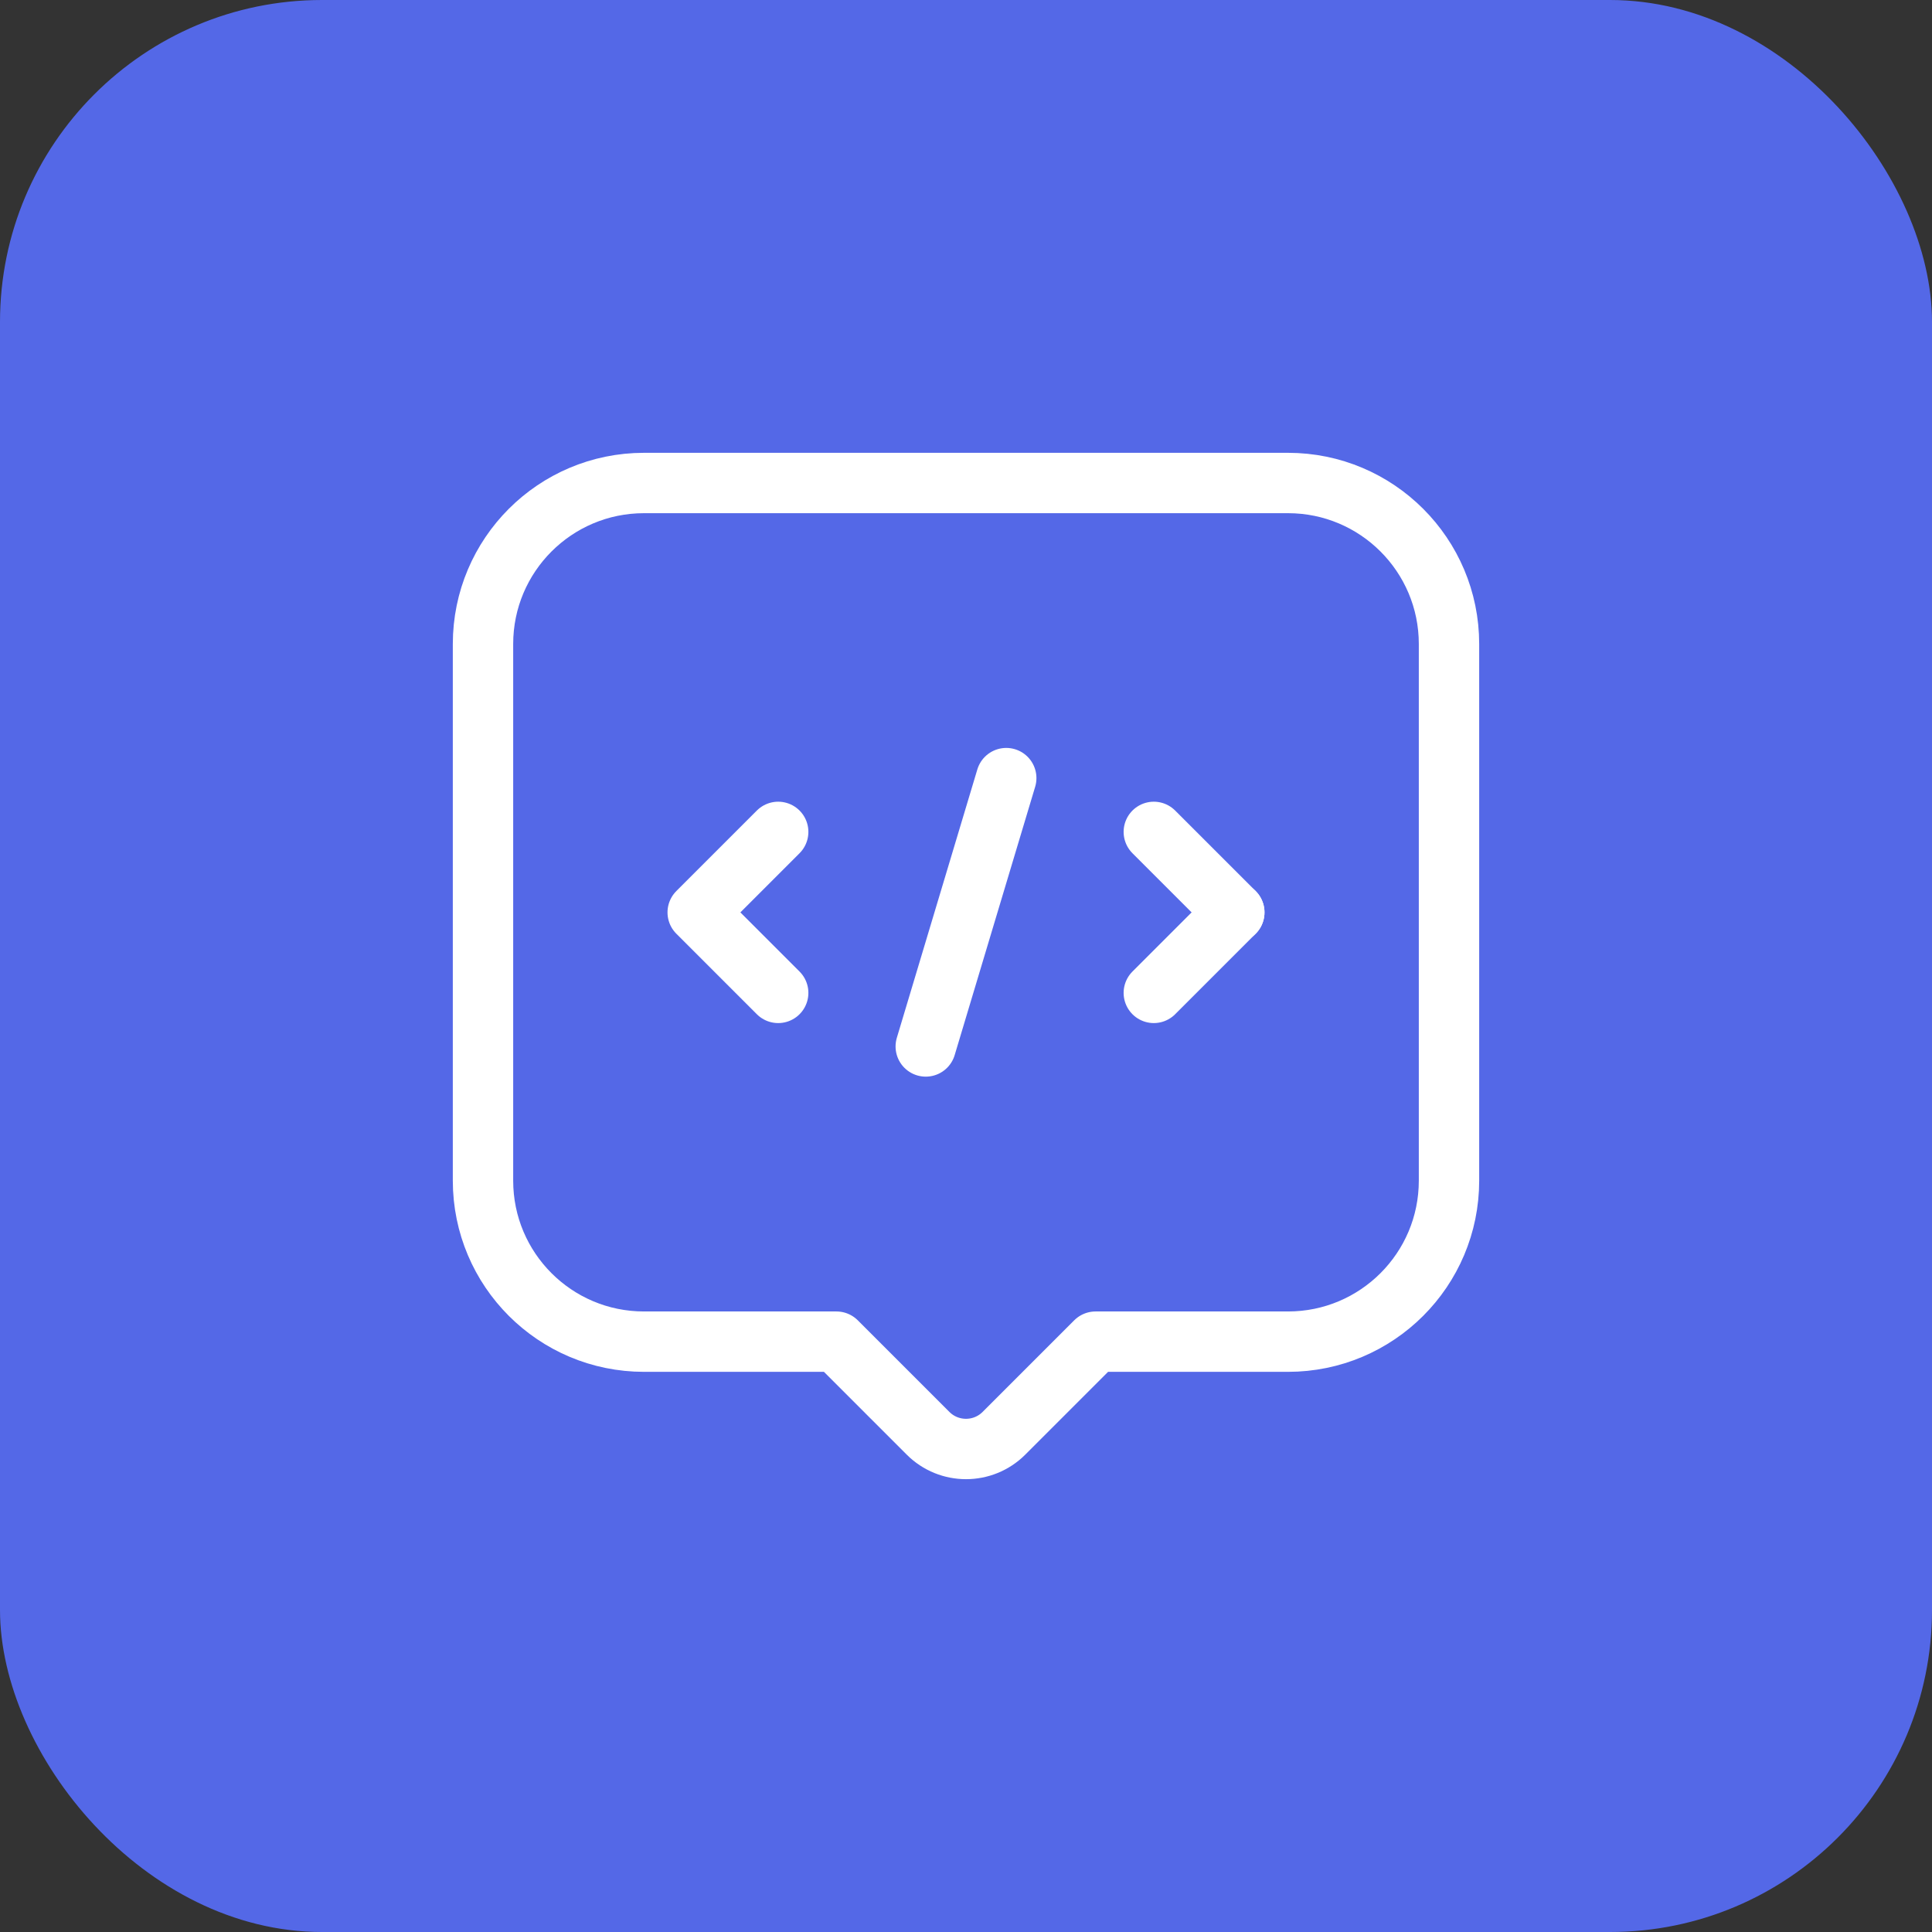
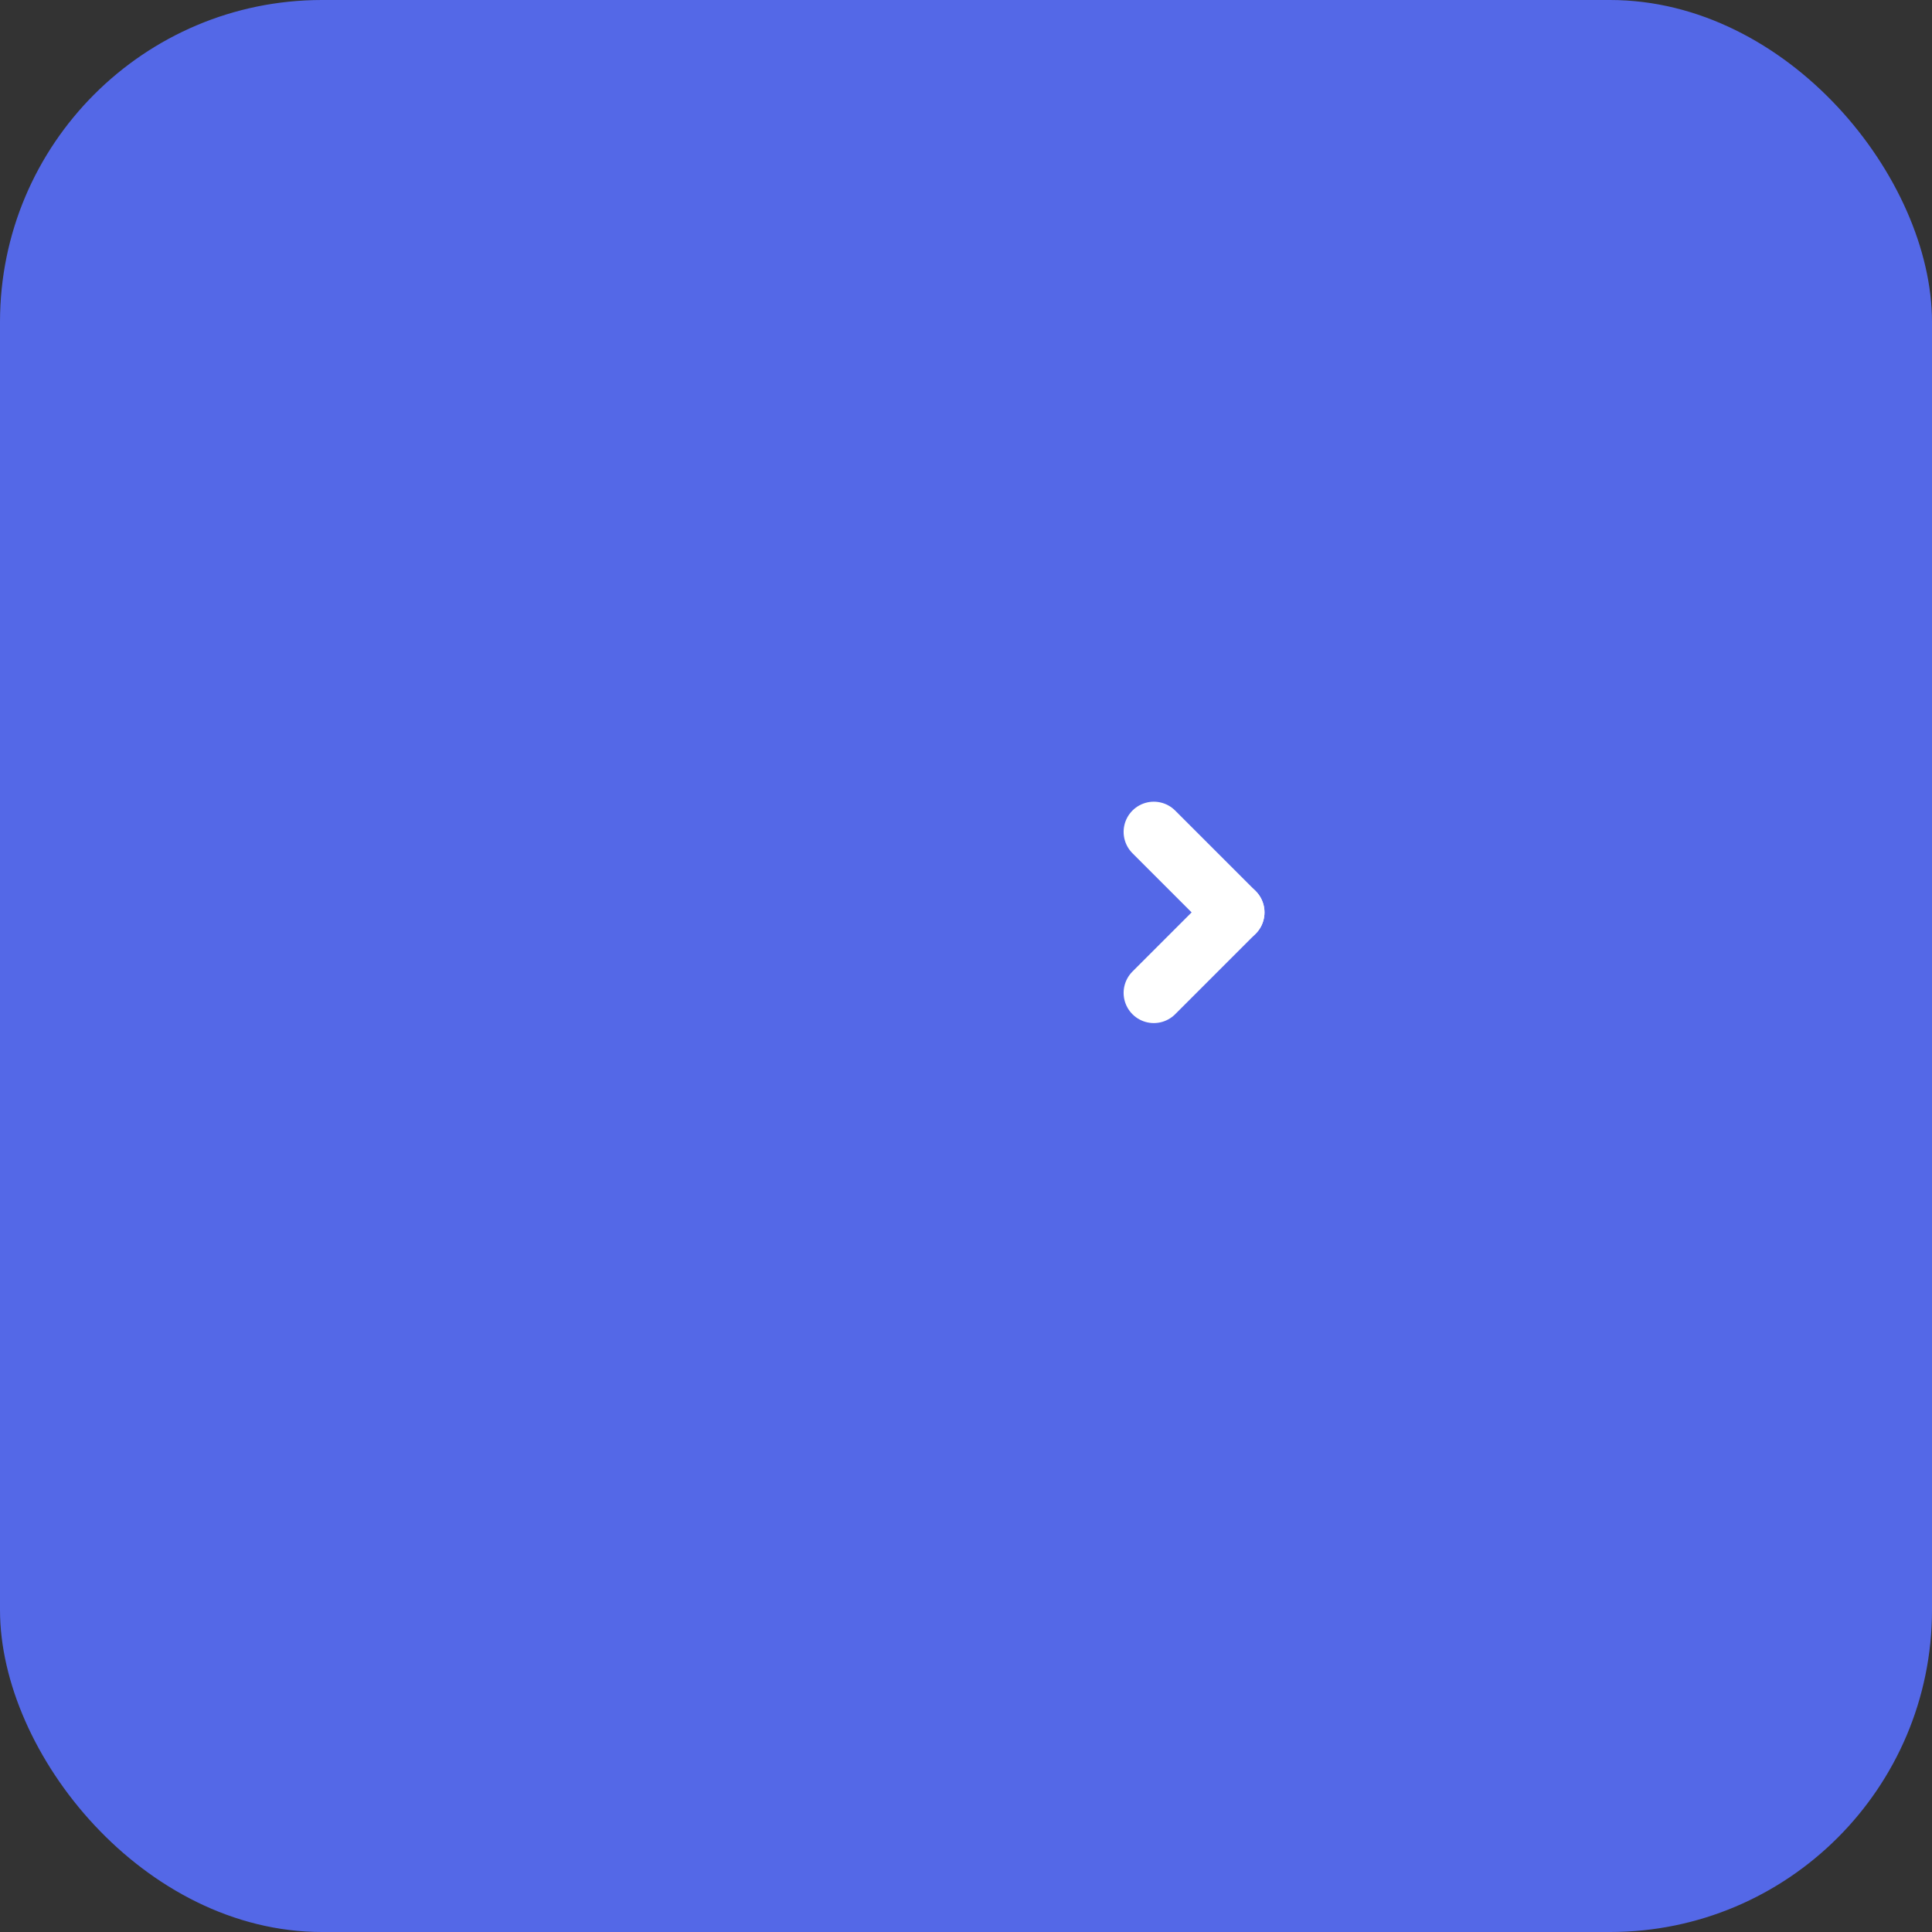
<svg xmlns="http://www.w3.org/2000/svg" width="48" height="48" viewBox="0 0 48 48" fill="none">
  <rect x="0" y="0" width="48" height="48" fill="#333333" stroke="none" />
  <g clip-path="url(#clip0_5376_5648)">
    <rect width="48" height="48" rx="8" fill="#5468E7" />
-     <path d="M25 19.332L23 25.999" stroke="white" stroke-width="1.5" stroke-linecap="round" stroke-linejoin="round" />
    <path d="M28.666 20.668L30.666 22.668" stroke="white" stroke-width="1.5" stroke-linecap="round" stroke-linejoin="round" />
    <path d="M30.666 22.668L28.666 24.668" stroke="white" stroke-width="1.5" stroke-linecap="round" stroke-linejoin="round" />
-     <path fill-rule="evenodd" clip-rule="evenodd" d="M20.781 33.333L23.057 35.609C23.578 36.13 24.422 36.13 24.943 35.609L27.219 33.333H32C34.209 33.333 36 31.543 36 29.333V16C36 13.791 34.209 12 32 12H16C13.791 12 12 13.791 12 16V29.333C12 31.543 13.791 33.333 16 33.333H20.781Z" stroke="white" stroke-width="1.5" stroke-linecap="round" stroke-linejoin="round" />
-     <path d="M19.334 20.668L17.334 22.668L19.334 24.668" stroke="white" stroke-width="1.5" stroke-linecap="round" stroke-linejoin="round" />
  </g>
  <defs>
    <clipPath id="clip0_5376_5648">
      <rect width="48" height="48" rx="8" fill="white" />
    </clipPath>
  </defs>
</svg>